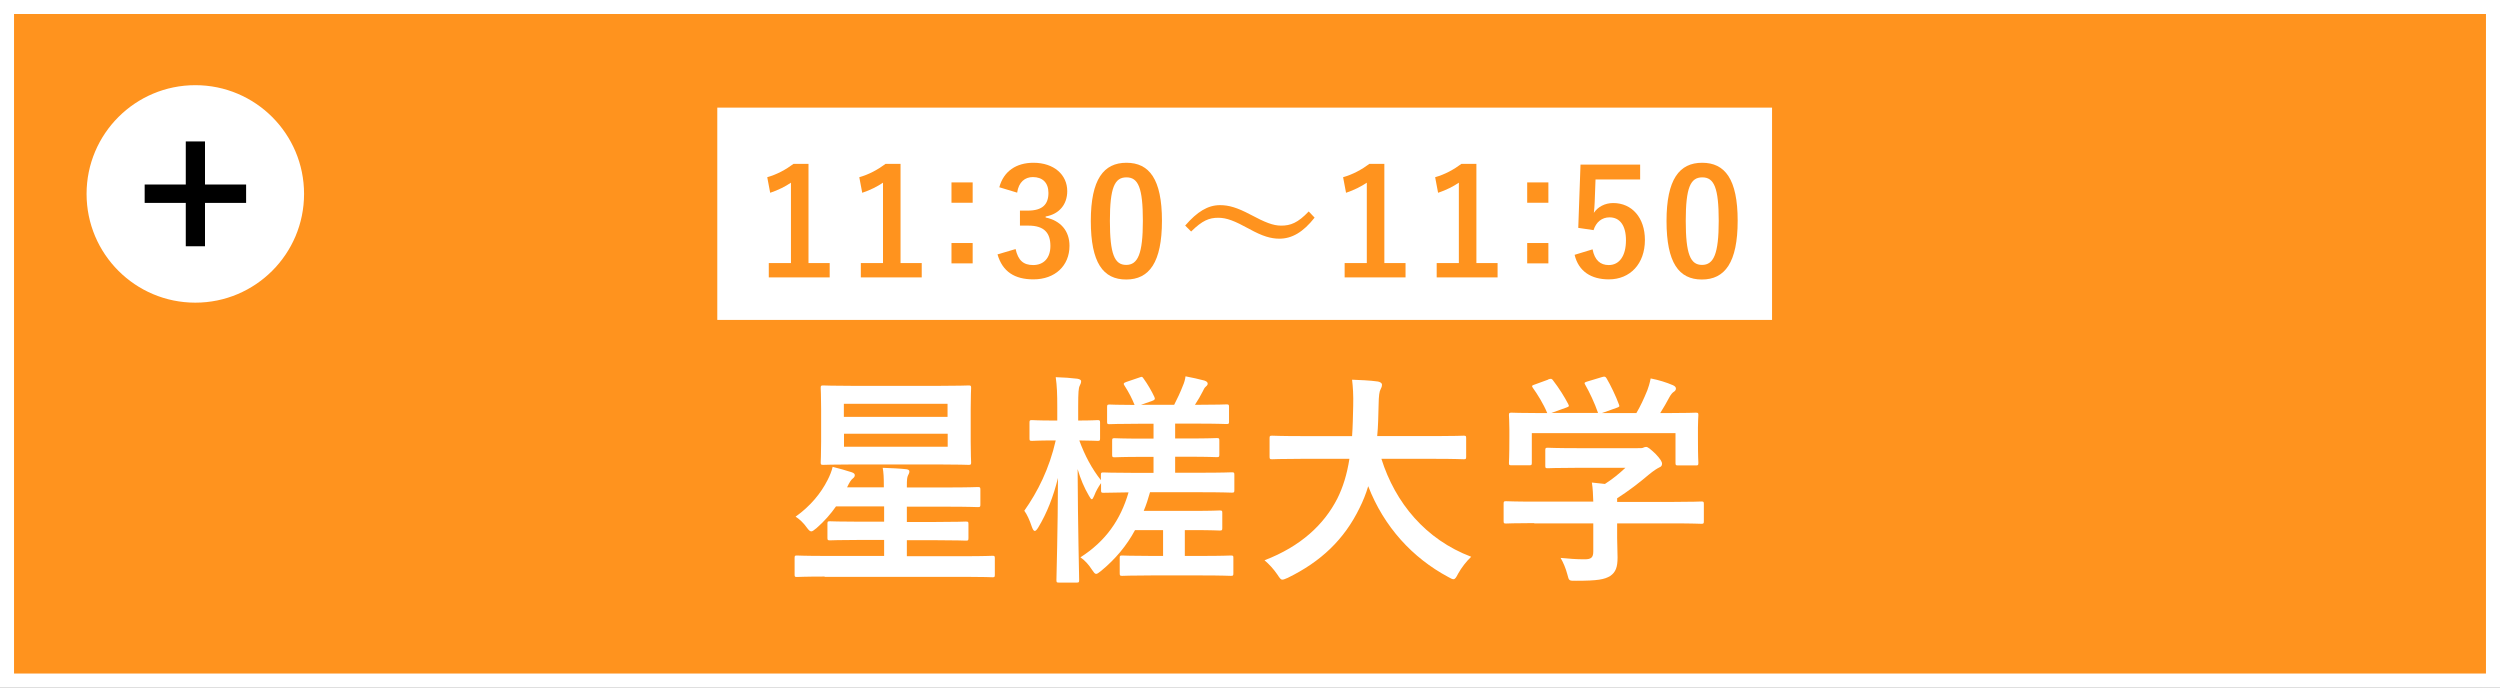
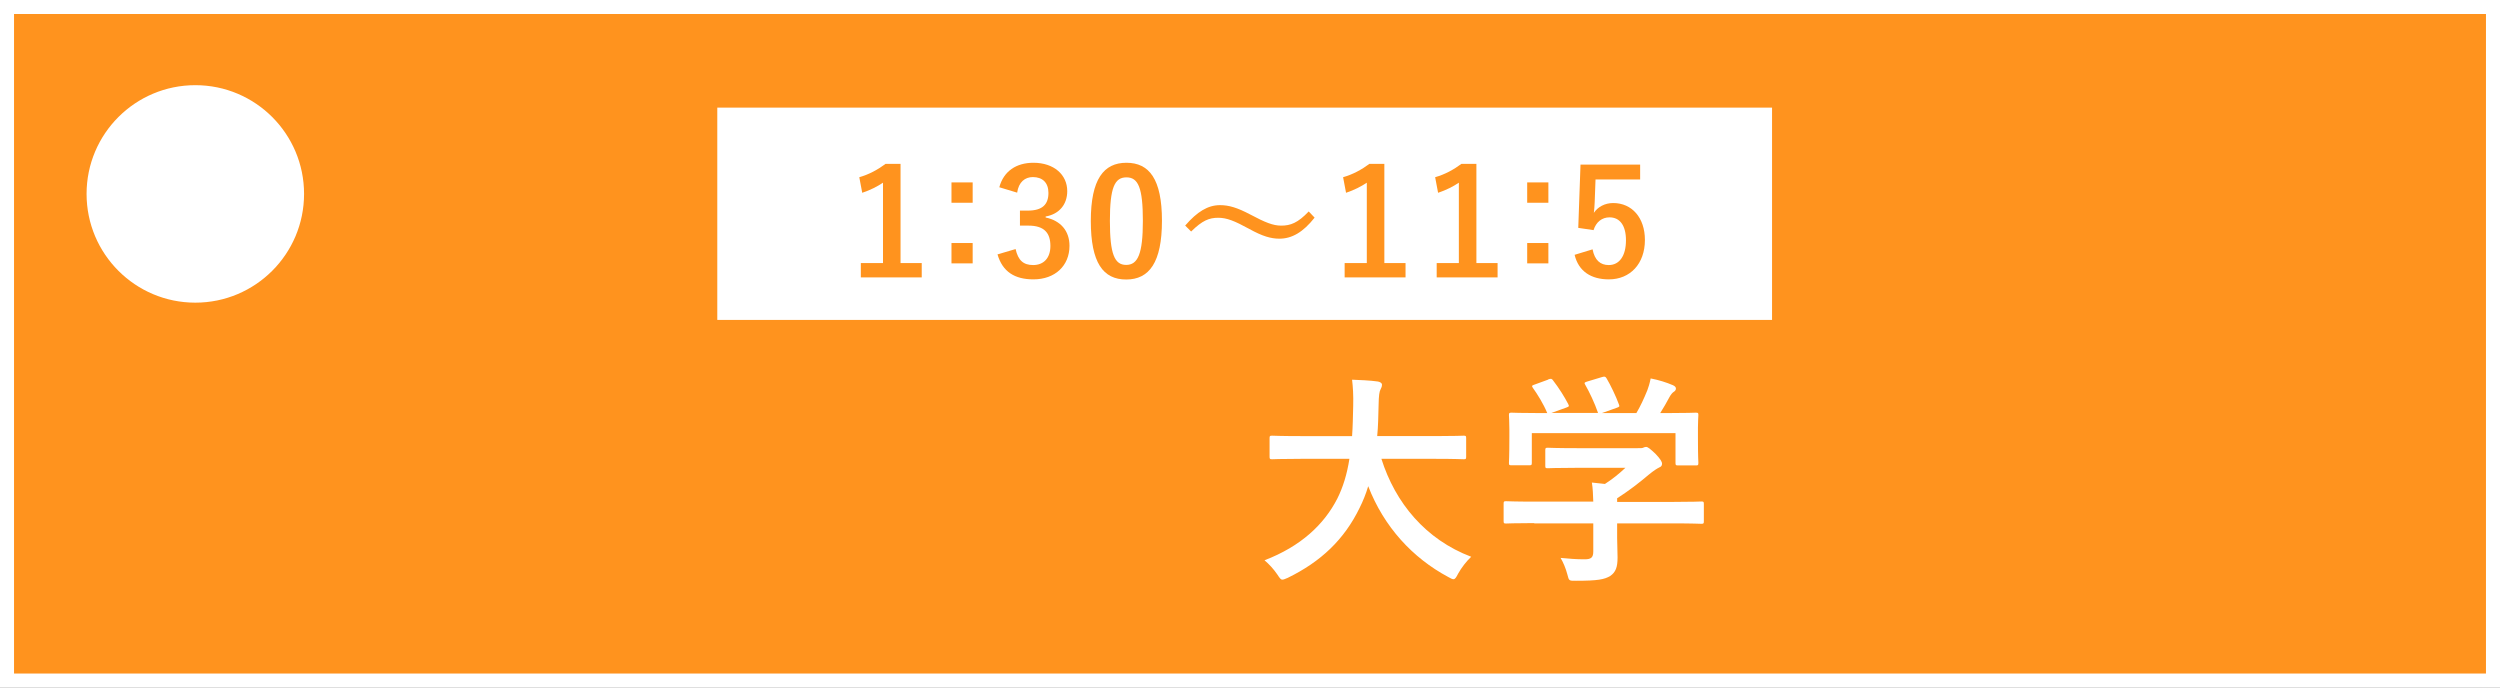
<svg xmlns="http://www.w3.org/2000/svg" id="_レイヤー_2" data-name="レイヤー_2" viewBox="0 0 178.17 49">
  <rect x="0" y="0" width="178.17" height="49" fill="#808080" stroke="none" />
  <defs>
    <style>
      .cls-1, .cls-2 {
        fill: #ff931e;
      }

      .cls-2 {
        stroke: #fff;
        stroke-miterlimit: 10;
      }

      .cls-3 {
        fill: #fff;
      }
    </style>
  </defs>
  <g id="_レイヤー_1-2" data-name="レイヤー_1">
    <g>
      <rect class="cls-2" x=".5" y=".5" width="177.17" height="48" />
      <g>
        <g>
-           <path class="cls-3" d="M58.78,41.09c-1.41,0-1.89.03-1.99.03-.14,0-.16-.02-.16-.18v-1.17c0-.16.02-.18.16-.18.1,0,.58.03,1.99.03h4.23v-1.14h-1.67c-1.55,0-2.1.03-2.19.03-.16,0-.18-.02-.18-.19v-.98c0-.18.02-.19.18-.19.1,0,.64.03,2.19.03h1.67v-1.09h-3.43c-.37.53-.83,1.06-1.38,1.54-.19.16-.3.24-.38.24-.11,0-.19-.1-.32-.27-.24-.34-.51-.59-.8-.78,1.06-.75,1.81-1.68,2.27-2.59.16-.3.32-.7.37-.96.54.14.91.24,1.34.38.19.06.24.13.24.22,0,.08-.05.16-.13.22-.13.1-.24.26-.42.64h2.62v-.11c0-.59-.02-.94-.08-1.28.59.02,1.25.05,1.68.1.14.02.22.06.22.16,0,.11-.05.18-.1.29-.06.13-.08.27-.08.77v.08h2.87c1.57,0,2.1-.03,2.19-.03.16,0,.18.02.18.19v1.06c0,.16-.02.18-.18.18-.1,0-.62-.03-2.19-.03h-2.87v1.09h2.02c1.54,0,2.08-.03,2.18-.03.18,0,.19.02.19.19v.98c0,.18-.02.19-.19.19-.1,0-.64-.03-2.18-.03h-2.02v1.14h4.13c1.41,0,1.89-.03,1.98-.03.14,0,.16.02.16.18v1.17c0,.16-.02.18-.16.18-.1,0-.58-.03-1.98-.03h-10ZM66.8,27.5c1.55,0,2.11-.03,2.23-.03.16,0,.18.02.18.18,0,.1-.03.53-.03,1.49v2.32c0,.96.03,1.39.03,1.49,0,.16-.02.18-.18.18-.11,0-.67-.03-2.23-.03h-5.91c-1.55,0-2.11.03-2.22.03-.16,0-.18-.02-.18-.18,0-.11.03-.53.03-1.49v-2.32c0-.96-.03-1.38-.03-1.49,0-.16.02-.18.18-.18.11,0,.67.03,2.22.03h5.91ZM60.14,28.78v.93h7.39v-.93h-7.39ZM67.54,30.91h-7.39v.93h7.39v-.93Z" />
-           <path class="cls-3" d="M81.41,32.56c-1.41,0-1.87.03-1.97.03-.16,0-.18-.02-.18-.18v-.99c0-.18.02-.19.18-.19.1,0,.56.03,1.97.03h.8v-1.06h-1.02c-1.49,0-2.02.03-2.11.03-.16,0-.18-.02-.18-.16v-1.06c0-.16.02-.18.18-.18.08,0,.56.03,1.78.03-.19-.46-.38-.85-.72-1.38-.1-.14-.06-.19.13-.26l.94-.32c.18-.06.18-.08.29.08.29.4.58.9.77,1.31.06.14.05.21-.18.29l-.78.27h2.37c.22-.43.45-.91.62-1.36.1-.22.16-.45.19-.67.5.1.9.18,1.34.3.14.05.24.11.24.22,0,.06-.03.13-.13.21-.1.08-.16.21-.22.34-.16.32-.35.64-.56.96h.14c1.5,0,2.02-.03,2.11-.03.16,0,.18.02.18.18v1.06c0,.14-.02.16-.18.16-.1,0-.61-.03-2.11-.03h-1.55v1.06h.98c1.42,0,1.89-.03,1.98-.03.18,0,.19.02.19.19v.99c0,.16-.02.18-.19.18-.1,0-.56-.03-1.98-.03h-.98v1.14h1.86c1.55,0,2.08-.03,2.18-.03.16,0,.18.02.18.18v1.09c0,.16-.02.18-.18.18-.1,0-.62-.03-2.18-.03h-3.65c-.13.46-.27.91-.45,1.33h3.57c1.31,0,1.75-.03,1.84-.03.18,0,.19.02.19.18v1.07c0,.16-.02.18-.19.18-.1,0-.53-.03-1.84-.03h-.64v1.84h1.22c1.47,0,1.97-.03,2.05-.03.18,0,.19.02.19.16v1.1c0,.18-.02.19-.19.19-.08,0-.58-.03-2.05-.03h-3.62c-1.46,0-1.97.03-2.06.03-.16,0-.18-.02-.18-.19v-1.1c0-.14.02-.16.18-.16.1,0,.61.03,2.06.03h.85v-1.84h-2c-.59,1.1-1.39,2.06-2.42,2.91-.18.14-.27.21-.35.21-.1,0-.16-.1-.3-.3-.22-.35-.53-.69-.82-.88,1.78-1.14,2.85-2.64,3.43-4.63-1.22.02-1.7.03-1.78.03-.16,0-.18-.02-.18-.18v-.51c-.19.27-.37.58-.48.88-.08.19-.13.27-.18.27s-.11-.08-.21-.26c-.34-.58-.59-1.18-.8-1.89.02,4.21.11,7.65.11,7.91,0,.16-.02.18-.18.18h-1.26c-.16,0-.18-.02-.18-.18,0-.26.1-3.49.11-7.28-.32,1.31-.78,2.5-1.41,3.54-.1.16-.18.24-.24.24-.08,0-.14-.1-.21-.29-.16-.48-.35-.9-.54-1.15.96-1.36,1.78-2.99,2.24-5.01h-.18c-1.07,0-1.41.03-1.5.03-.18,0-.19-.02-.19-.19v-1.1c0-.18.02-.19.19-.19.1,0,.43.03,1.5.03h.29v-.95c0-.96-.02-1.5-.11-2.14.59.02,1.06.05,1.54.11.16.03.27.08.27.18,0,.13-.05.21-.1.32-.08.16-.11.43-.11,1.52v.96c.98,0,1.28-.03,1.38-.03.16,0,.18.02.18.19v1.1c0,.18-.02.19-.18.19-.1,0-.38-.02-1.3-.03.4,1.09.9,2.02,1.54,2.83v-.37c0-.16.02-.18.18-.18.1,0,.64.03,2.18.03h1.39v-1.14h-.8Z" />
          <path class="cls-3" d="M92.69,32.7c-1.44,0-1.94.03-2.03.03-.16,0-.18-.02-.18-.19v-1.31c0-.16.02-.18.18-.18.1,0,.59.03,2.03.03h3.67c.05-.66.06-1.38.08-2.16.02-.77-.02-1.34-.08-1.86.5.02,1.31.05,1.84.13.16.03.29.11.29.22,0,.13-.03.21-.1.34-.08.14-.13.42-.14,1.12-.02.78-.03,1.52-.1,2.21h4.13c1.44,0,1.94-.03,2.03-.03.16,0,.18.02.18.18v1.31c0,.18-.02.19-.18.19-.1,0-.59-.03-2.03-.03h-3.83c.99,3.14,3.15,5.75,6.4,6.98-.34.32-.69.77-.93,1.2-.14.27-.21.4-.34.4-.08,0-.19-.06-.37-.16-2.54-1.36-4.58-3.57-5.7-6.47-.16.54-.37,1.06-.61,1.54-1.1,2.27-2.77,3.84-5.12,4.99-.19.08-.3.13-.38.13-.13,0-.19-.1-.37-.37-.26-.38-.56-.71-.91-1.01,2.58-.99,4.24-2.54,5.19-4.4.4-.8.69-1.73.86-2.83h-3.49Z" />
          <path class="cls-3" d="M109.34,37.28c-1.42,0-1.91.03-2,.03-.16,0-.18-.02-.18-.18v-1.23c0-.16.02-.18.18-.18.1,0,.58.03,2,.03h4.21c-.02-.51-.03-.93-.1-1.36l.93.1c.54-.35.98-.7,1.46-1.15h-3.46c-1.47,0-1.99.03-2.07.03-.16,0-.18-.02-.18-.16v-1.12c0-.16.02-.18.18-.18.08,0,.59.03,2.07.03h4.34c.22,0,.32,0,.38-.03.08-.03.13-.06.21-.06.13,0,.29.13.69.51.32.34.45.54.45.69,0,.13-.06.21-.19.26-.16.08-.38.21-.77.53-.66.56-1.38,1.12-2.24,1.67v.26h4c1.42,0,1.91-.03,2-.03.16,0,.18.02.18.18v1.23c0,.16-.02.18-.18.18-.1,0-.58-.03-2-.03h-4v1.04c0,.38.03.98.03,1.39,0,.69-.13,1.04-.51,1.31-.42.26-.91.35-2.45.35-.5,0-.5.02-.62-.46-.11-.42-.29-.85-.48-1.17.64.06,1.09.1,1.71.1.45,0,.62-.11.62-.56v-2h-4.21ZM110.34,27.04c.21-.08.26-.05.35.08.4.51.83,1.2,1.07,1.67.08.16.08.18-.14.26l-1.06.38h3.33c-.24-.7-.62-1.5-.91-2-.1-.16-.05-.18.14-.24l1.06-.32c.19-.06.24-.03.32.1.27.45.67,1.28.88,1.86.05.14.05.16-.18.24l-1.04.37h2.46c.3-.51.53-1.01.78-1.62.08-.21.16-.46.24-.85.58.11,1.14.29,1.58.48.14.06.22.14.22.24s-.06.18-.16.24c-.1.06-.22.22-.3.37-.22.42-.42.75-.66,1.14h.42c1.49,0,2.02-.03,2.11-.03.18,0,.19.02.19.18,0,.1-.03.4-.03.86v.74c0,1.44.03,1.7.03,1.79,0,.18-.02.19-.19.19h-1.26c-.16,0-.18-.02-.18-.19v-2.11h-10.24v2.11c0,.16-.02.18-.18.18h-1.26c-.18,0-.19-.02-.19-.18,0-.11.03-.37.03-1.81v-.59c0-.59-.03-.88-.03-.99,0-.16.02-.18.19-.18.1,0,.62.03,2.11.03h.43c-.27-.66-.71-1.36-1.02-1.79-.1-.14-.08-.18.11-.24l.96-.35Z" />
        </g>
        <rect class="cls-3" x="51.12" y="7.67" width="75.17" height="15.13" />
        <g>
-           <path class="cls-1" d="M57.62,18.75h1.51v1.02h-4.34v-1.02h1.58v-5.73c-.4.27-.91.53-1.48.72l-.21-1.11c.7-.2,1.32-.54,1.87-.95h1.07v7.06Z" />
          <path class="cls-1" d="M64.18,18.75h1.51v1.02h-4.34v-1.02h1.58v-5.73c-.4.27-.91.53-1.48.72l-.21-1.11c.7-.2,1.32-.54,1.87-.95h1.07v7.06Z" />
          <path class="cls-1" d="M69.32,14.45h-1.51v-1.45h1.51v1.45ZM69.32,18.77h-1.51v-1.45h1.51v1.45Z" />
          <path class="cls-1" d="M71.22,13.34c.31-1.14,1.21-1.74,2.43-1.74,1.46,0,2.41.85,2.41,2.02,0,.95-.57,1.64-1.54,1.81v.07c1.08.23,1.7.96,1.7,2.02,0,1.42-1.03,2.39-2.57,2.39-1.33,0-2.2-.54-2.56-1.78l1.29-.38c.18.81.56,1.14,1.25,1.14.76,0,1.23-.51,1.23-1.36,0-.92-.43-1.45-1.56-1.45h-.61v-1.07h.56c1.05,0,1.47-.45,1.47-1.26,0-.74-.43-1.13-1.11-1.13-.56,0-1.01.35-1.12,1.11l-1.29-.39Z" />
          <path class="cls-1" d="M82.81,15.73c0,2.98-.91,4.19-2.55,4.19s-2.52-1.19-2.52-4.17.92-4.15,2.54-4.15,2.53,1.16,2.53,4.13ZM79.1,15.74c0,2.37.33,3.14,1.16,3.14s1.19-.78,1.19-3.14-.33-3.1-1.17-3.1-1.18.72-1.18,3.1Z" />
          <path class="cls-1" d="M84.47,16.07c.85-.98,1.61-1.45,2.48-1.45.63,0,1.23.18,2.14.66,1.09.58,1.64.8,2.22.8.66,0,1.18-.19,1.96-1.01l.42.44c-.82,1.04-1.62,1.5-2.51,1.5-.6,0-1.2-.17-2.14-.69-1.06-.58-1.61-.8-2.22-.8-.64,0-1.13.19-1.93.98l-.43-.43Z" />
          <path class="cls-1" d="M98.66,18.75h1.51v1.02h-4.34v-1.02h1.58v-5.73c-.4.27-.91.53-1.48.72l-.21-1.11c.7-.2,1.32-.54,1.87-.95h1.07v7.06Z" />
          <path class="cls-1" d="M105.22,18.75h1.51v1.02h-4.34v-1.02h1.58v-5.73c-.4.27-.91.53-1.48.72l-.21-1.11c.7-.2,1.32-.54,1.87-.95h1.07v7.06Z" />
          <path class="cls-1" d="M110.35,14.45h-1.51v-1.45h1.51v1.45ZM110.35,18.77h-1.51v-1.45h1.51v1.45Z" />
          <path class="cls-1" d="M116.89,12.79h-3.18l-.06,1.62c-.01.24-.03.53-.06.76.28-.42.78-.7,1.38-.7,1.33,0,2.26,1.04,2.26,2.63,0,1.7-1.05,2.81-2.57,2.81-1.26,0-2.16-.57-2.44-1.75l1.28-.39c.15.78.56,1.12,1.15,1.12.76,0,1.23-.65,1.23-1.77,0-1.04-.43-1.63-1.17-1.63-.54,0-.96.33-1.14.91l-1.09-.16.16-4.51h4.25v1.05Z" />
-           <path class="cls-1" d="M123.84,15.73c0,2.98-.91,4.19-2.55,4.19s-2.52-1.19-2.52-4.17.92-4.15,2.54-4.15,2.53,1.16,2.53,4.13ZM120.14,15.74c0,2.37.33,3.14,1.16,3.14s1.19-.78,1.19-3.14-.33-3.1-1.17-3.1-1.18.72-1.18,3.1Z" />
        </g>
      </g>
    </g>
  </g>
  <g id="_レイヤー_3" data-name="レイヤー_3">
    <g>
      <circle class="cls-3" cx="13.92" cy="13.82" r="7.75" />
-       <path d="M13.24,10.08h1.37v3.07h2.93v1.31h-2.93v3.09h-1.37v-3.09h-2.93v-1.31h2.93v-3.07Z" />
    </g>
  </g>
</svg>